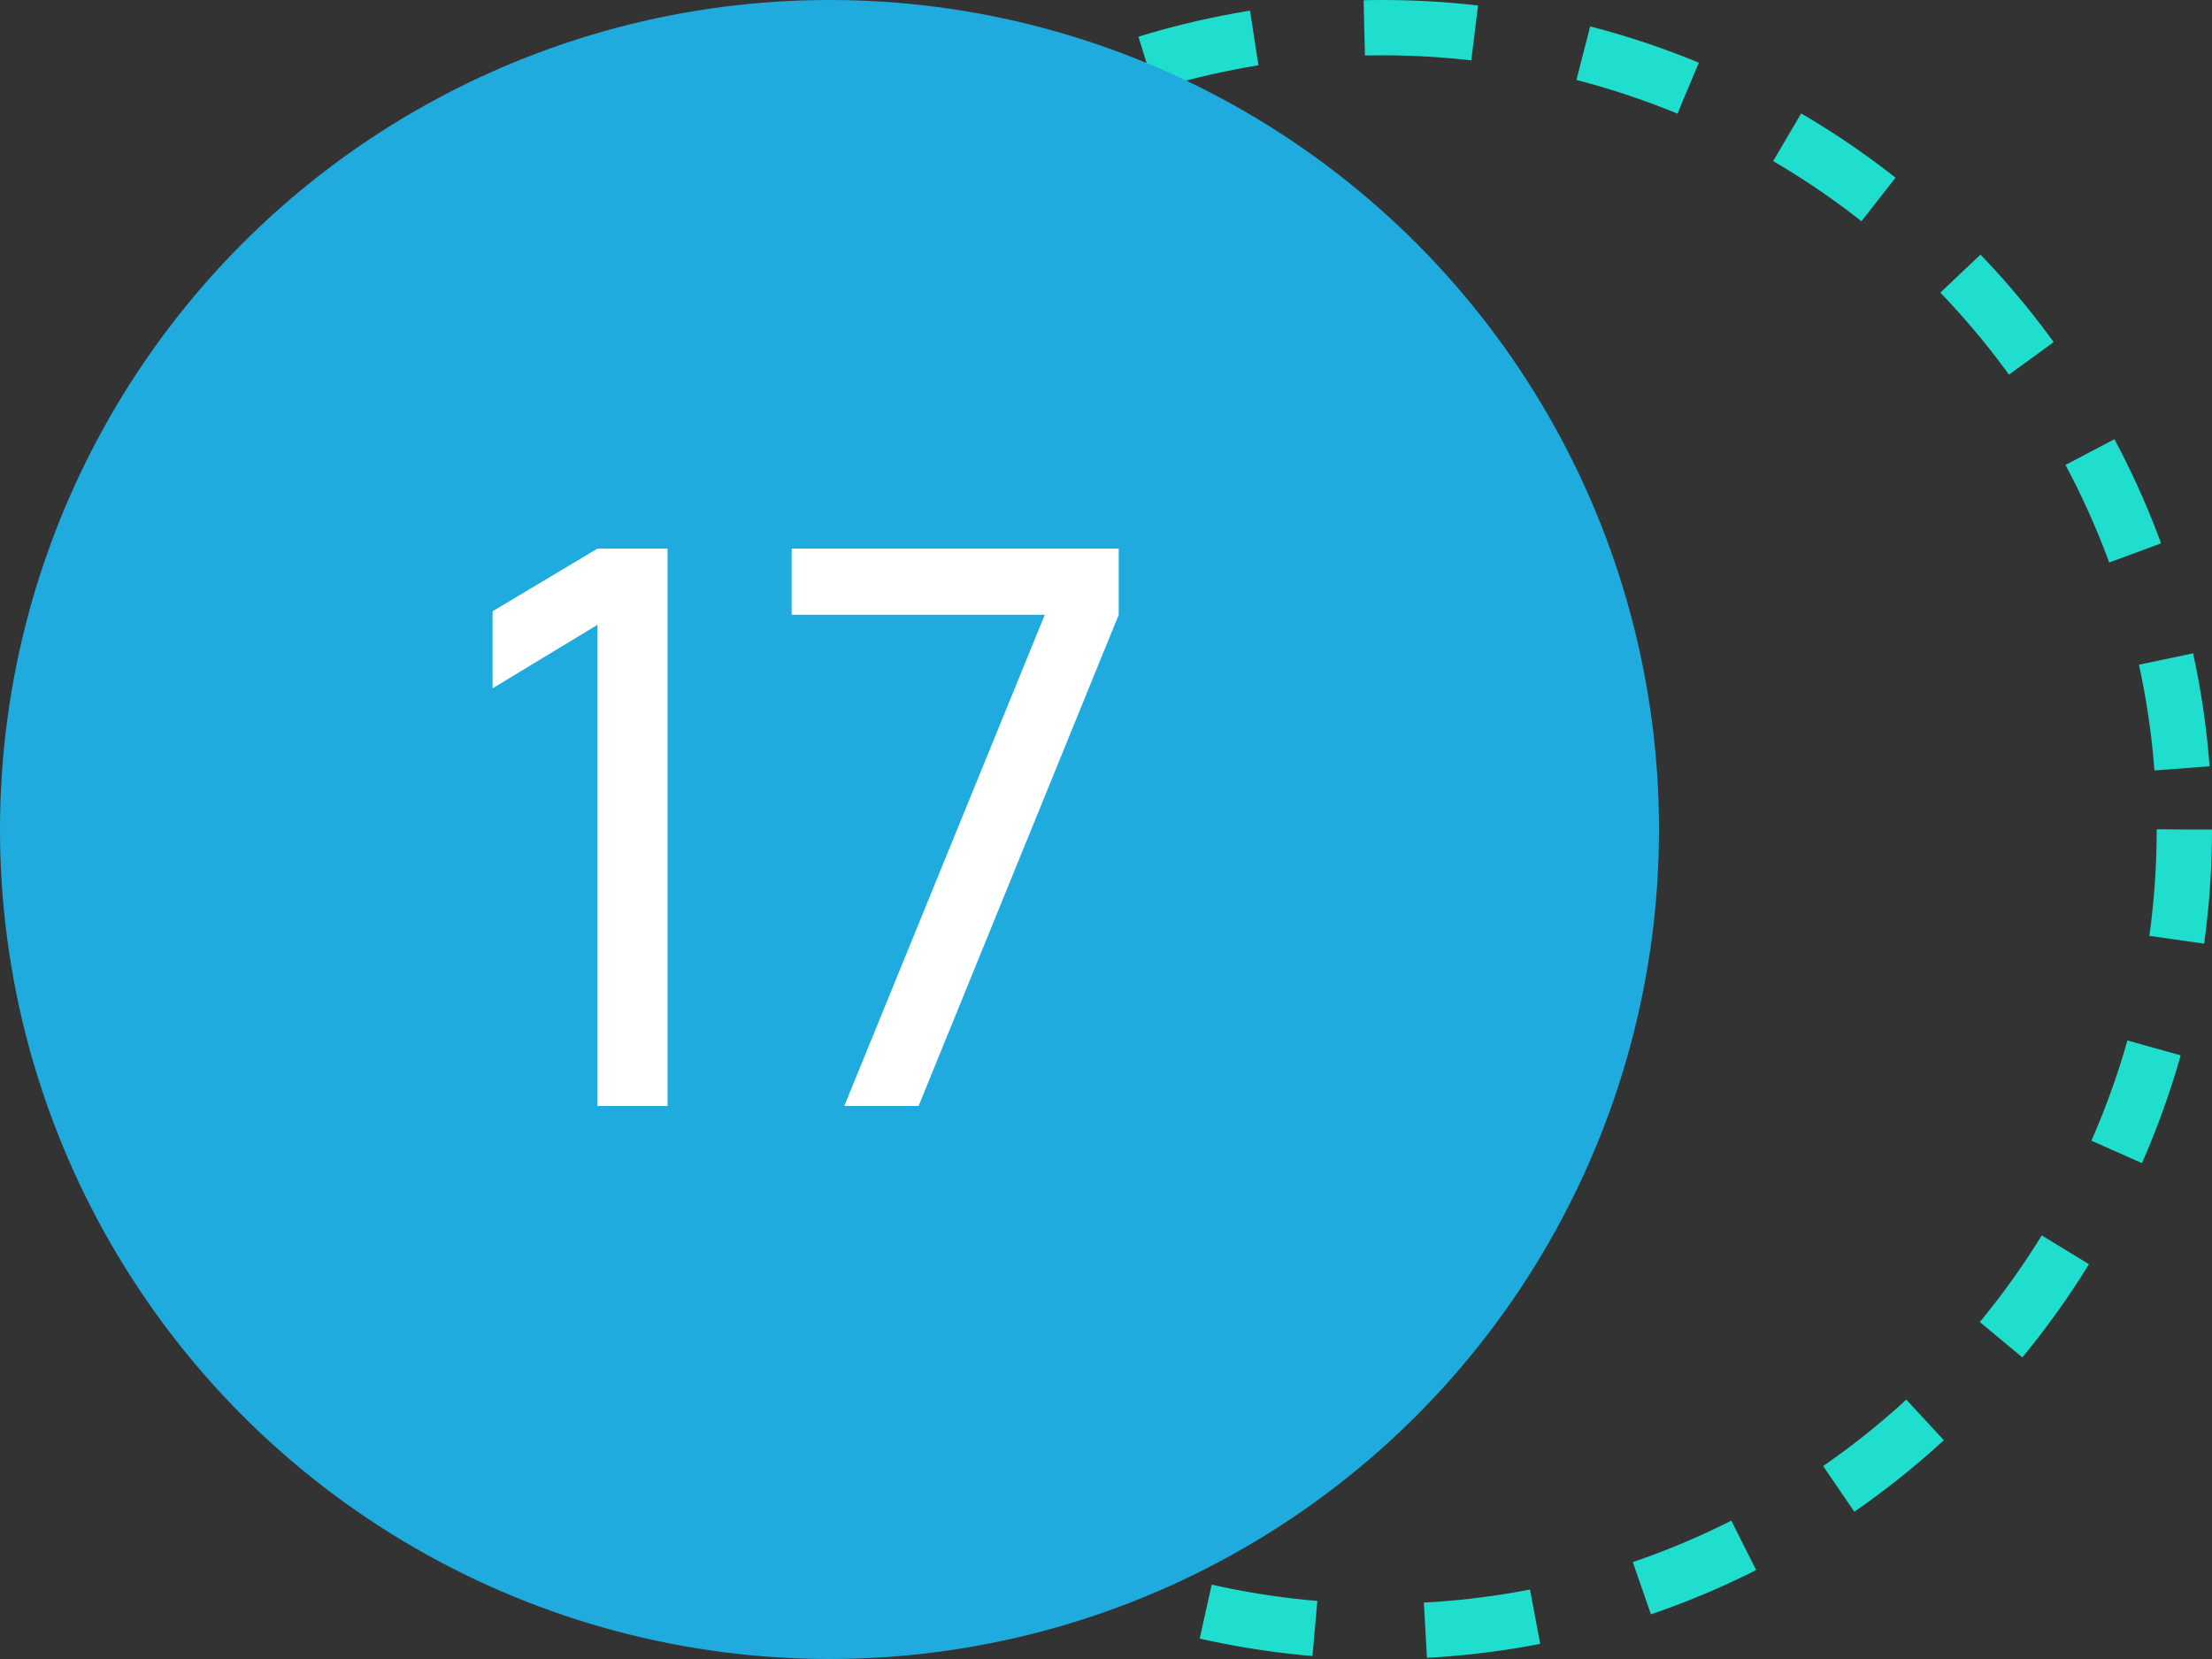
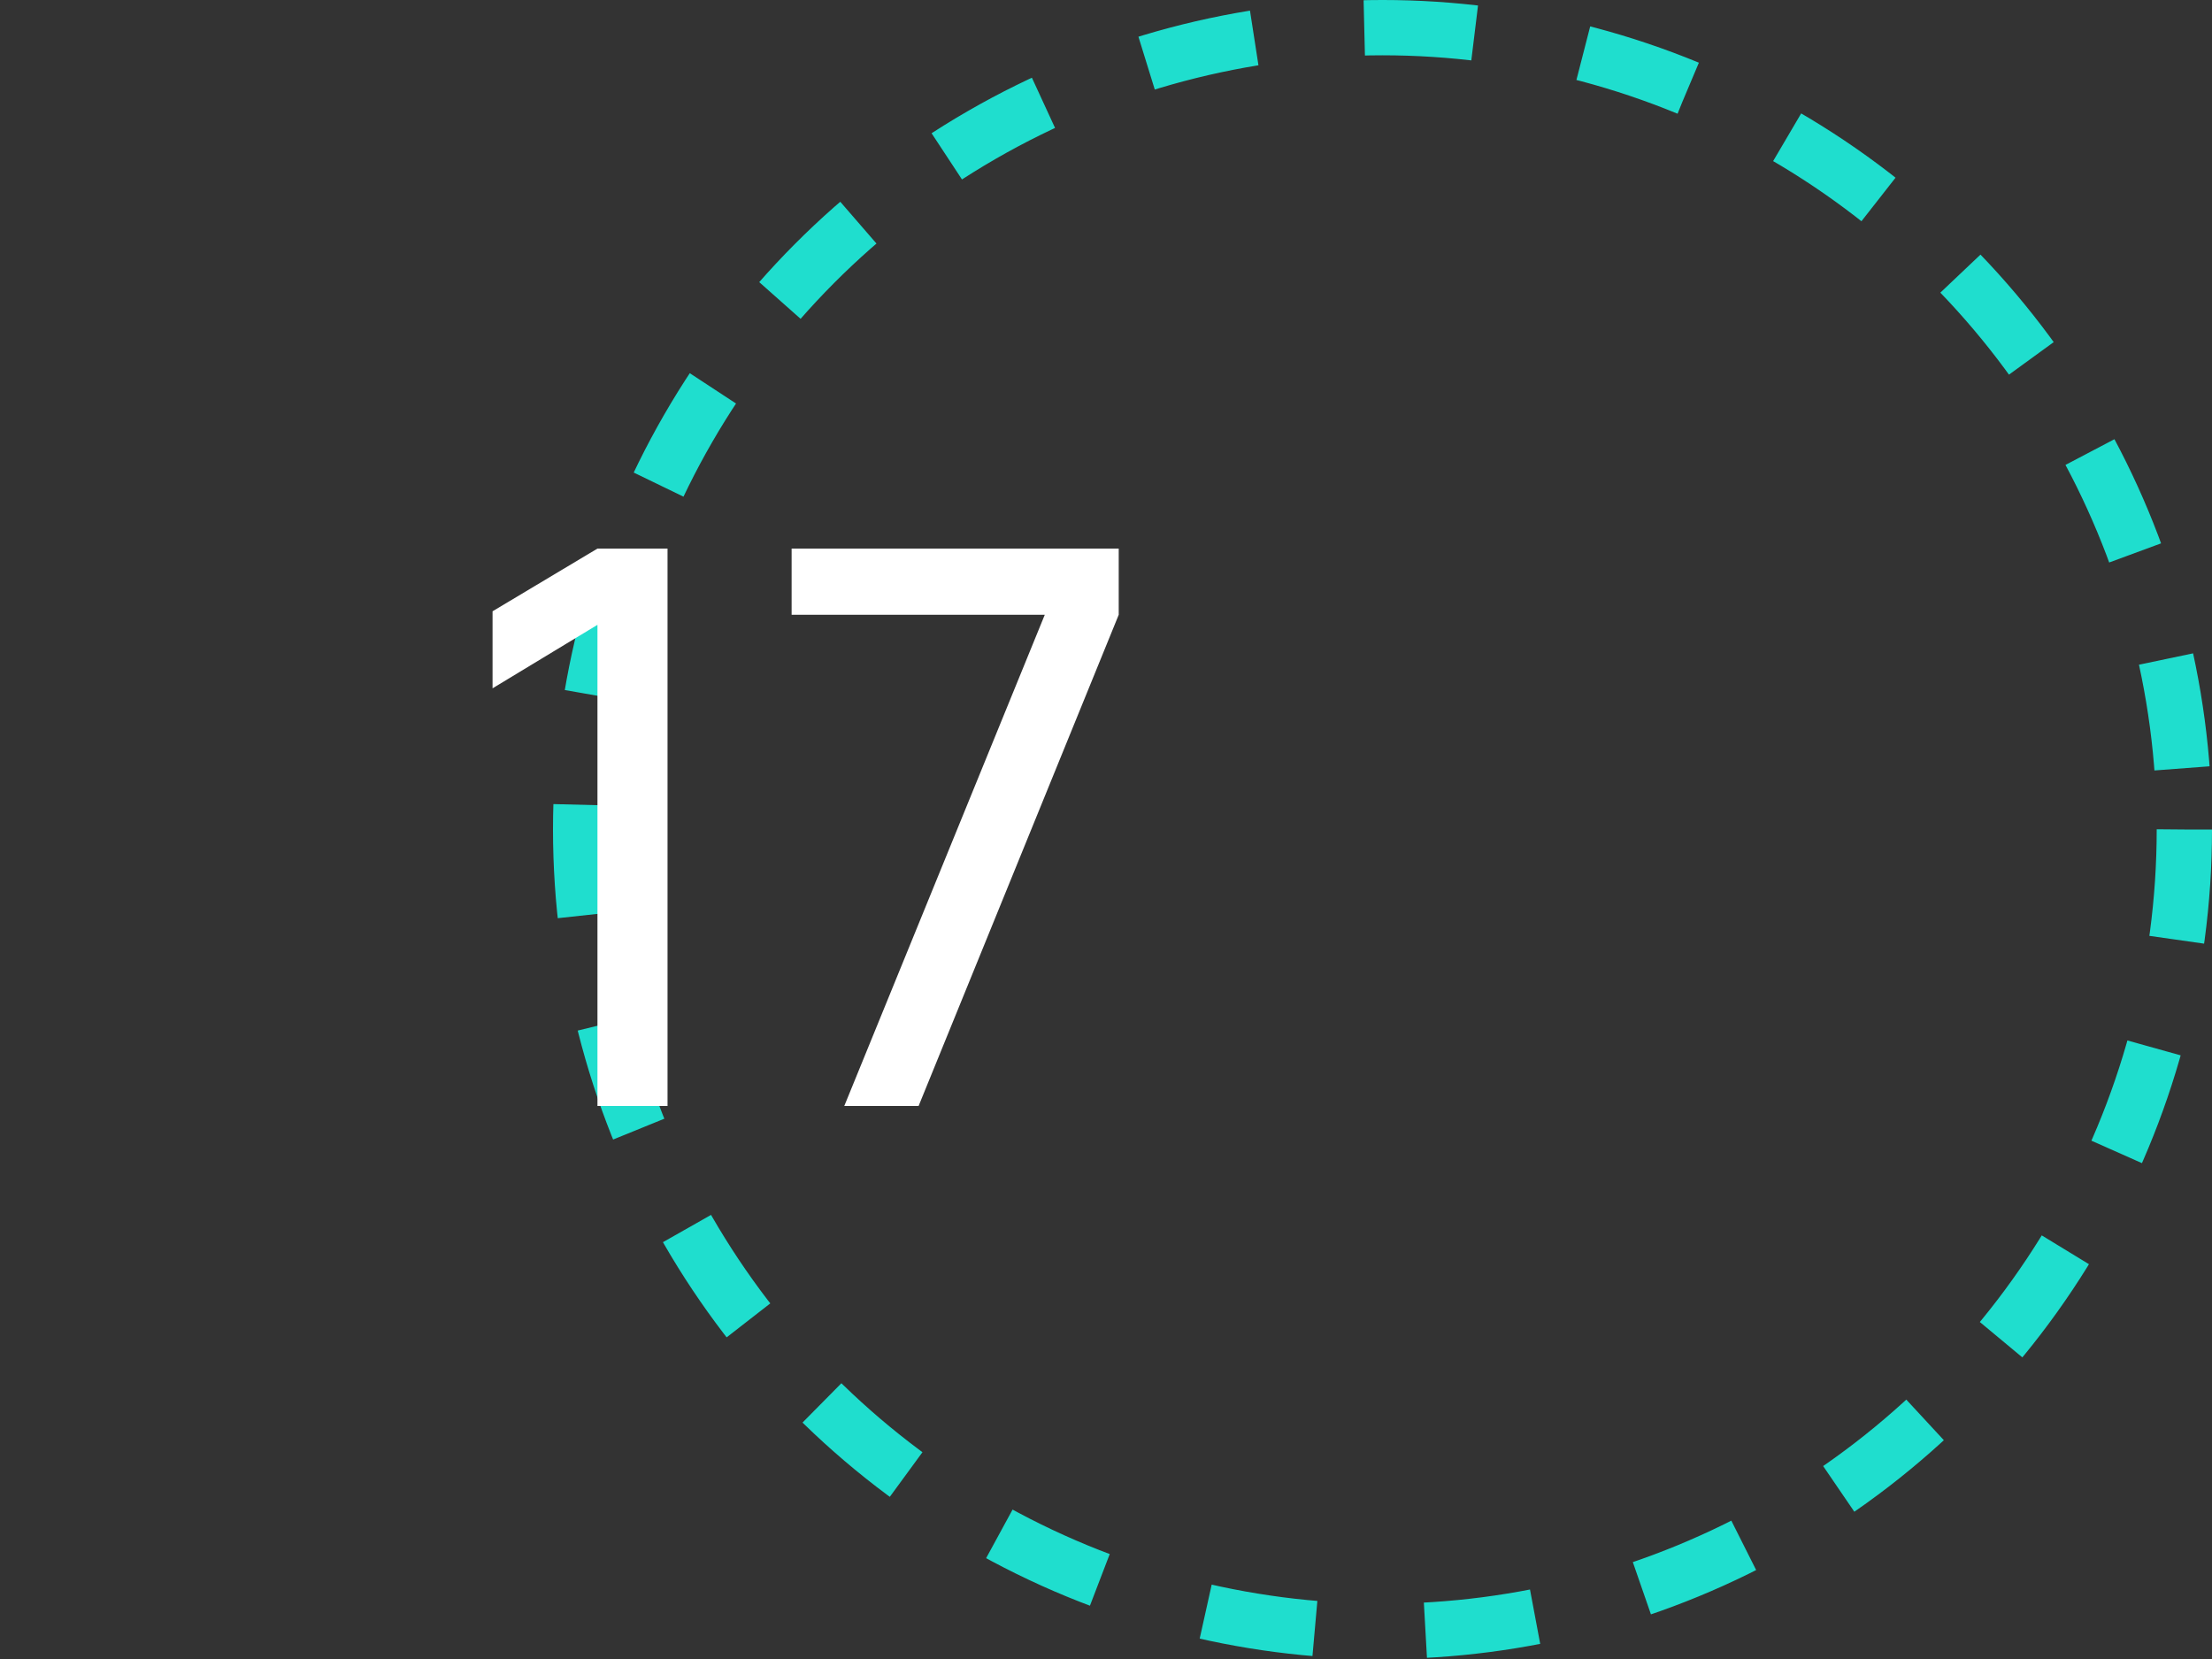
<svg xmlns="http://www.w3.org/2000/svg" width="40" height="30" viewBox="0 0 40 30" fill="none">
  <rect x="0" y="0" width="40" height="30" fill="#333333" stroke="none" />
  <circle cx="25" cy="15" r="14.5" stroke="#1FDECE" stroke-dasharray="2 2" />
-   <circle cx="15" cy="15" r="15" fill="#1FABDE" />
-   <path d="M10.804 20V11.299L8.907 12.447V11.054L10.804 9.92H12.071V20H10.804ZM15.267 20L18.893 11.117H14.315V9.92H20.23V11.117L16.611 20H15.267Z" fill="white" />
+   <path d="M10.804 20V11.299L8.907 12.447V11.054L10.804 9.92H12.071V20H10.804ZM15.267 20L18.893 11.117H14.315V9.92H20.23V11.117L16.611 20H15.267" fill="white" />
</svg>